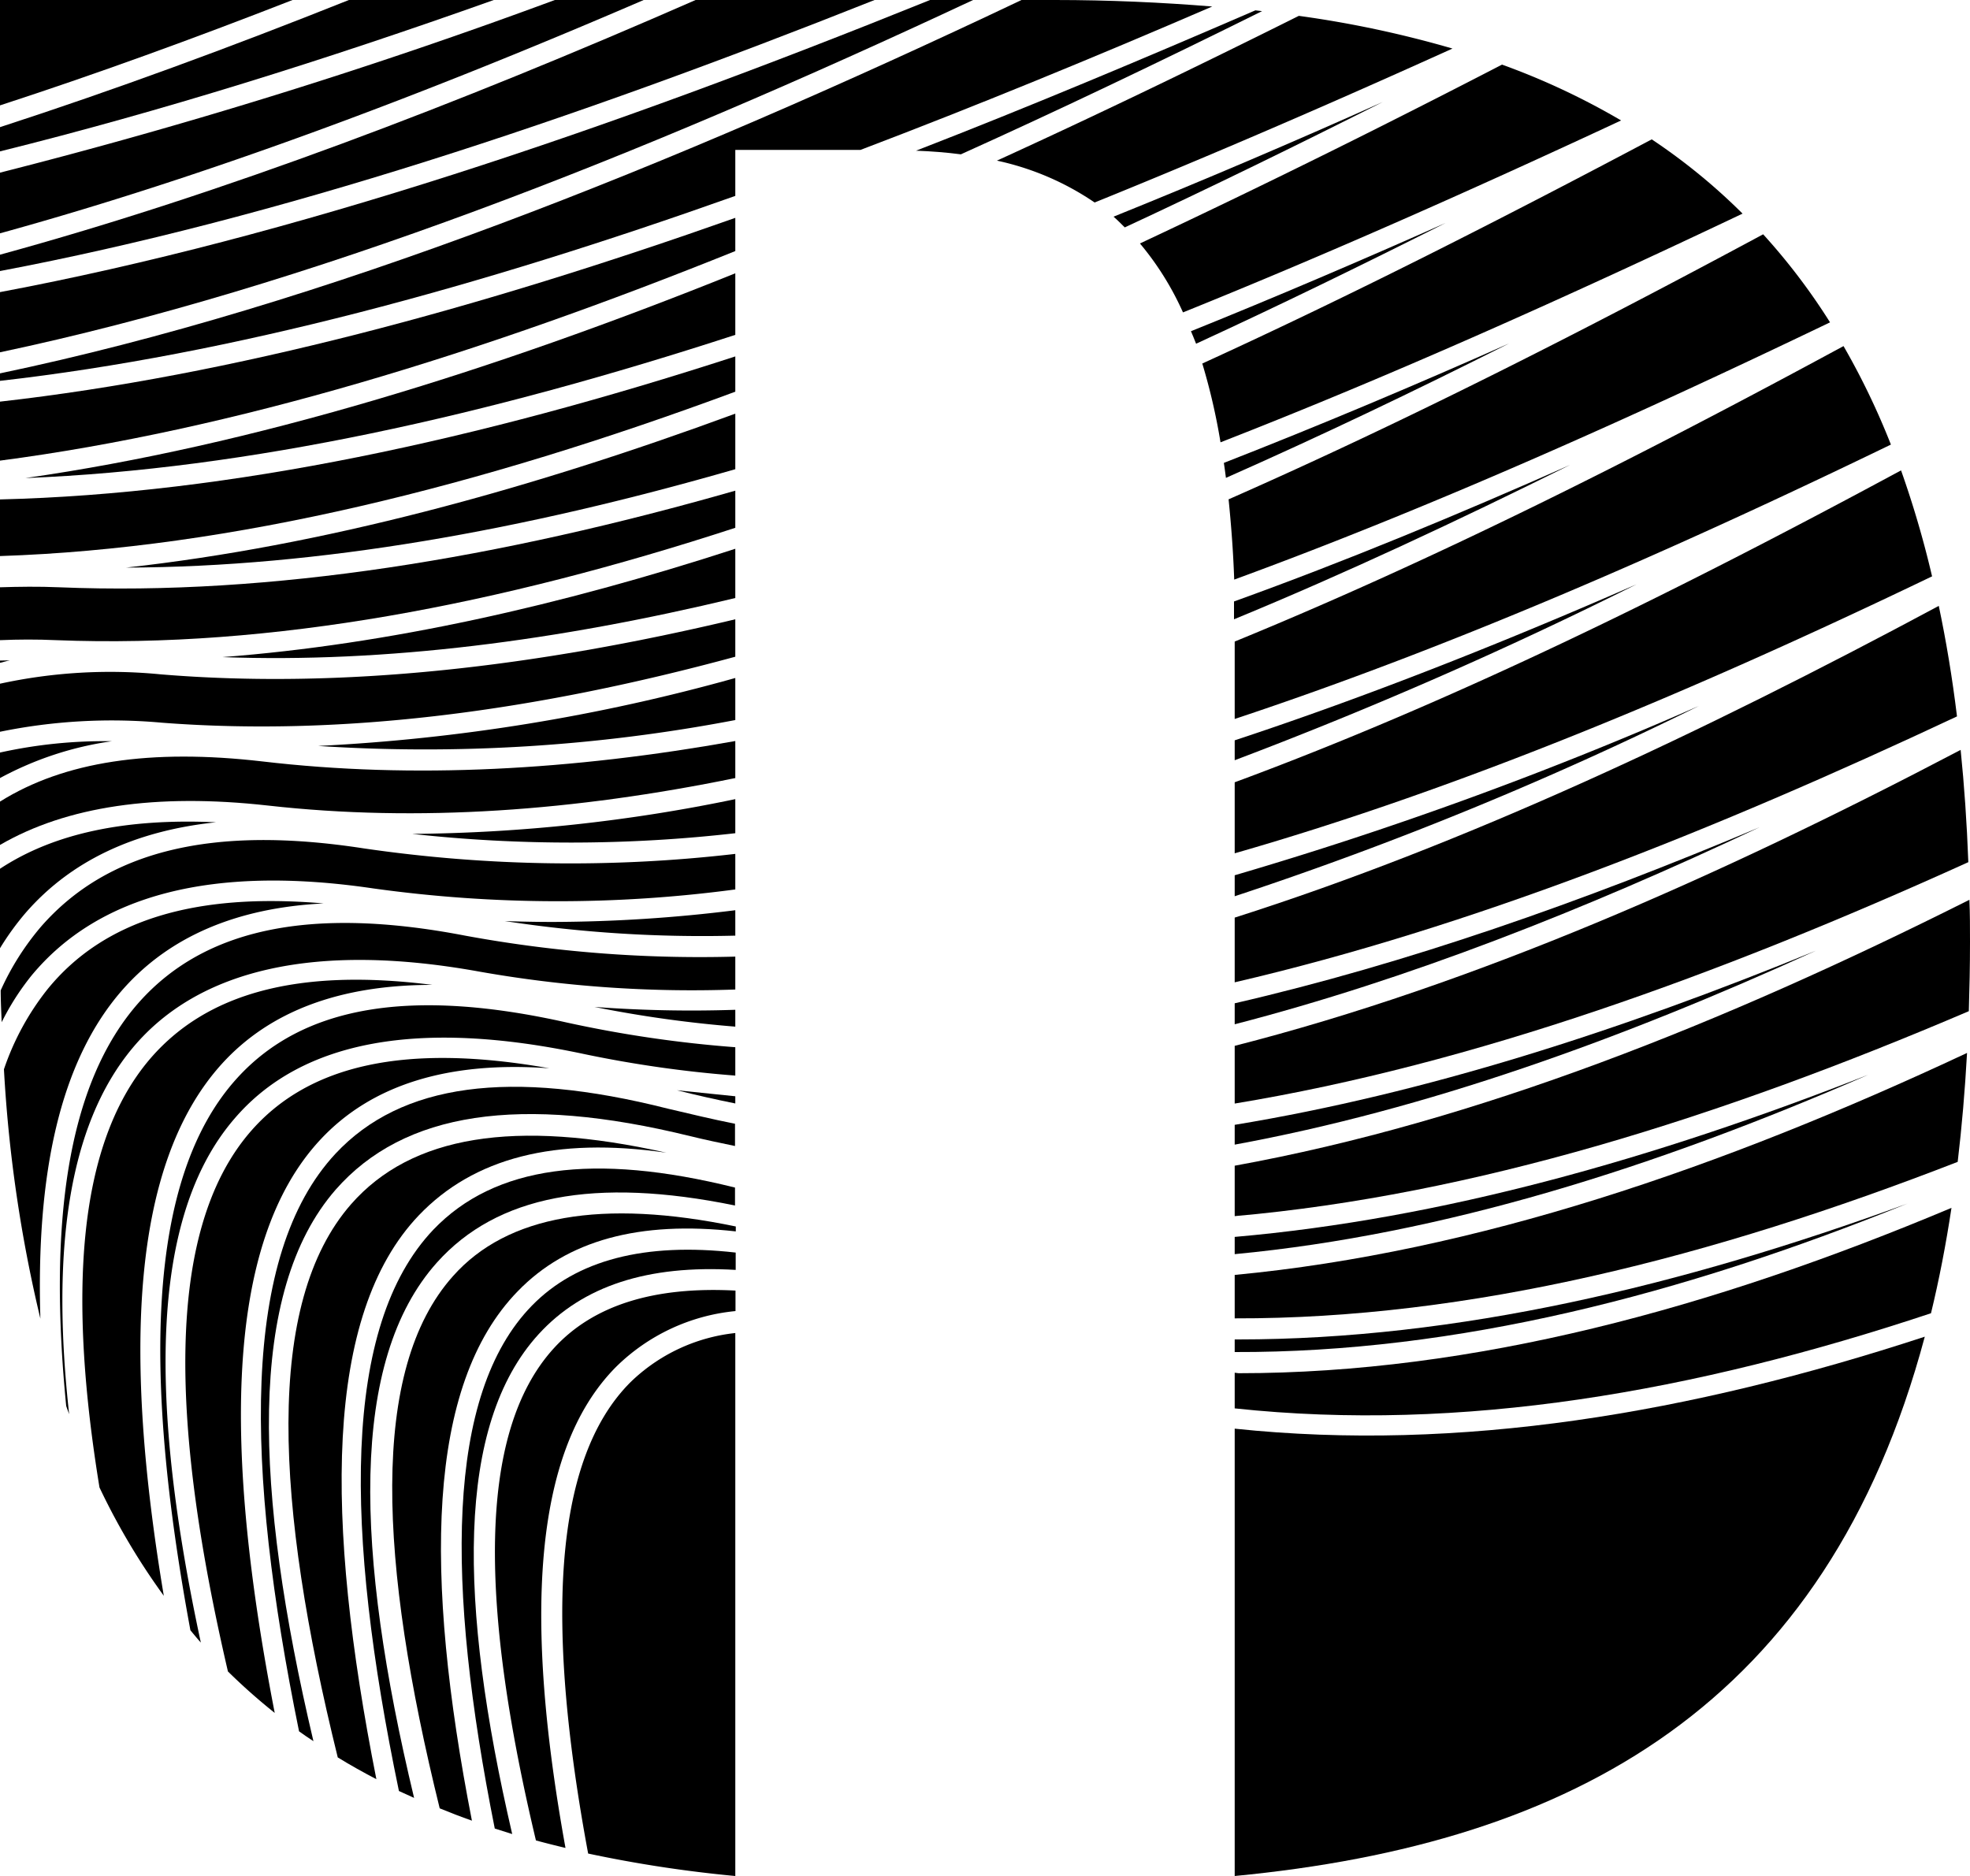
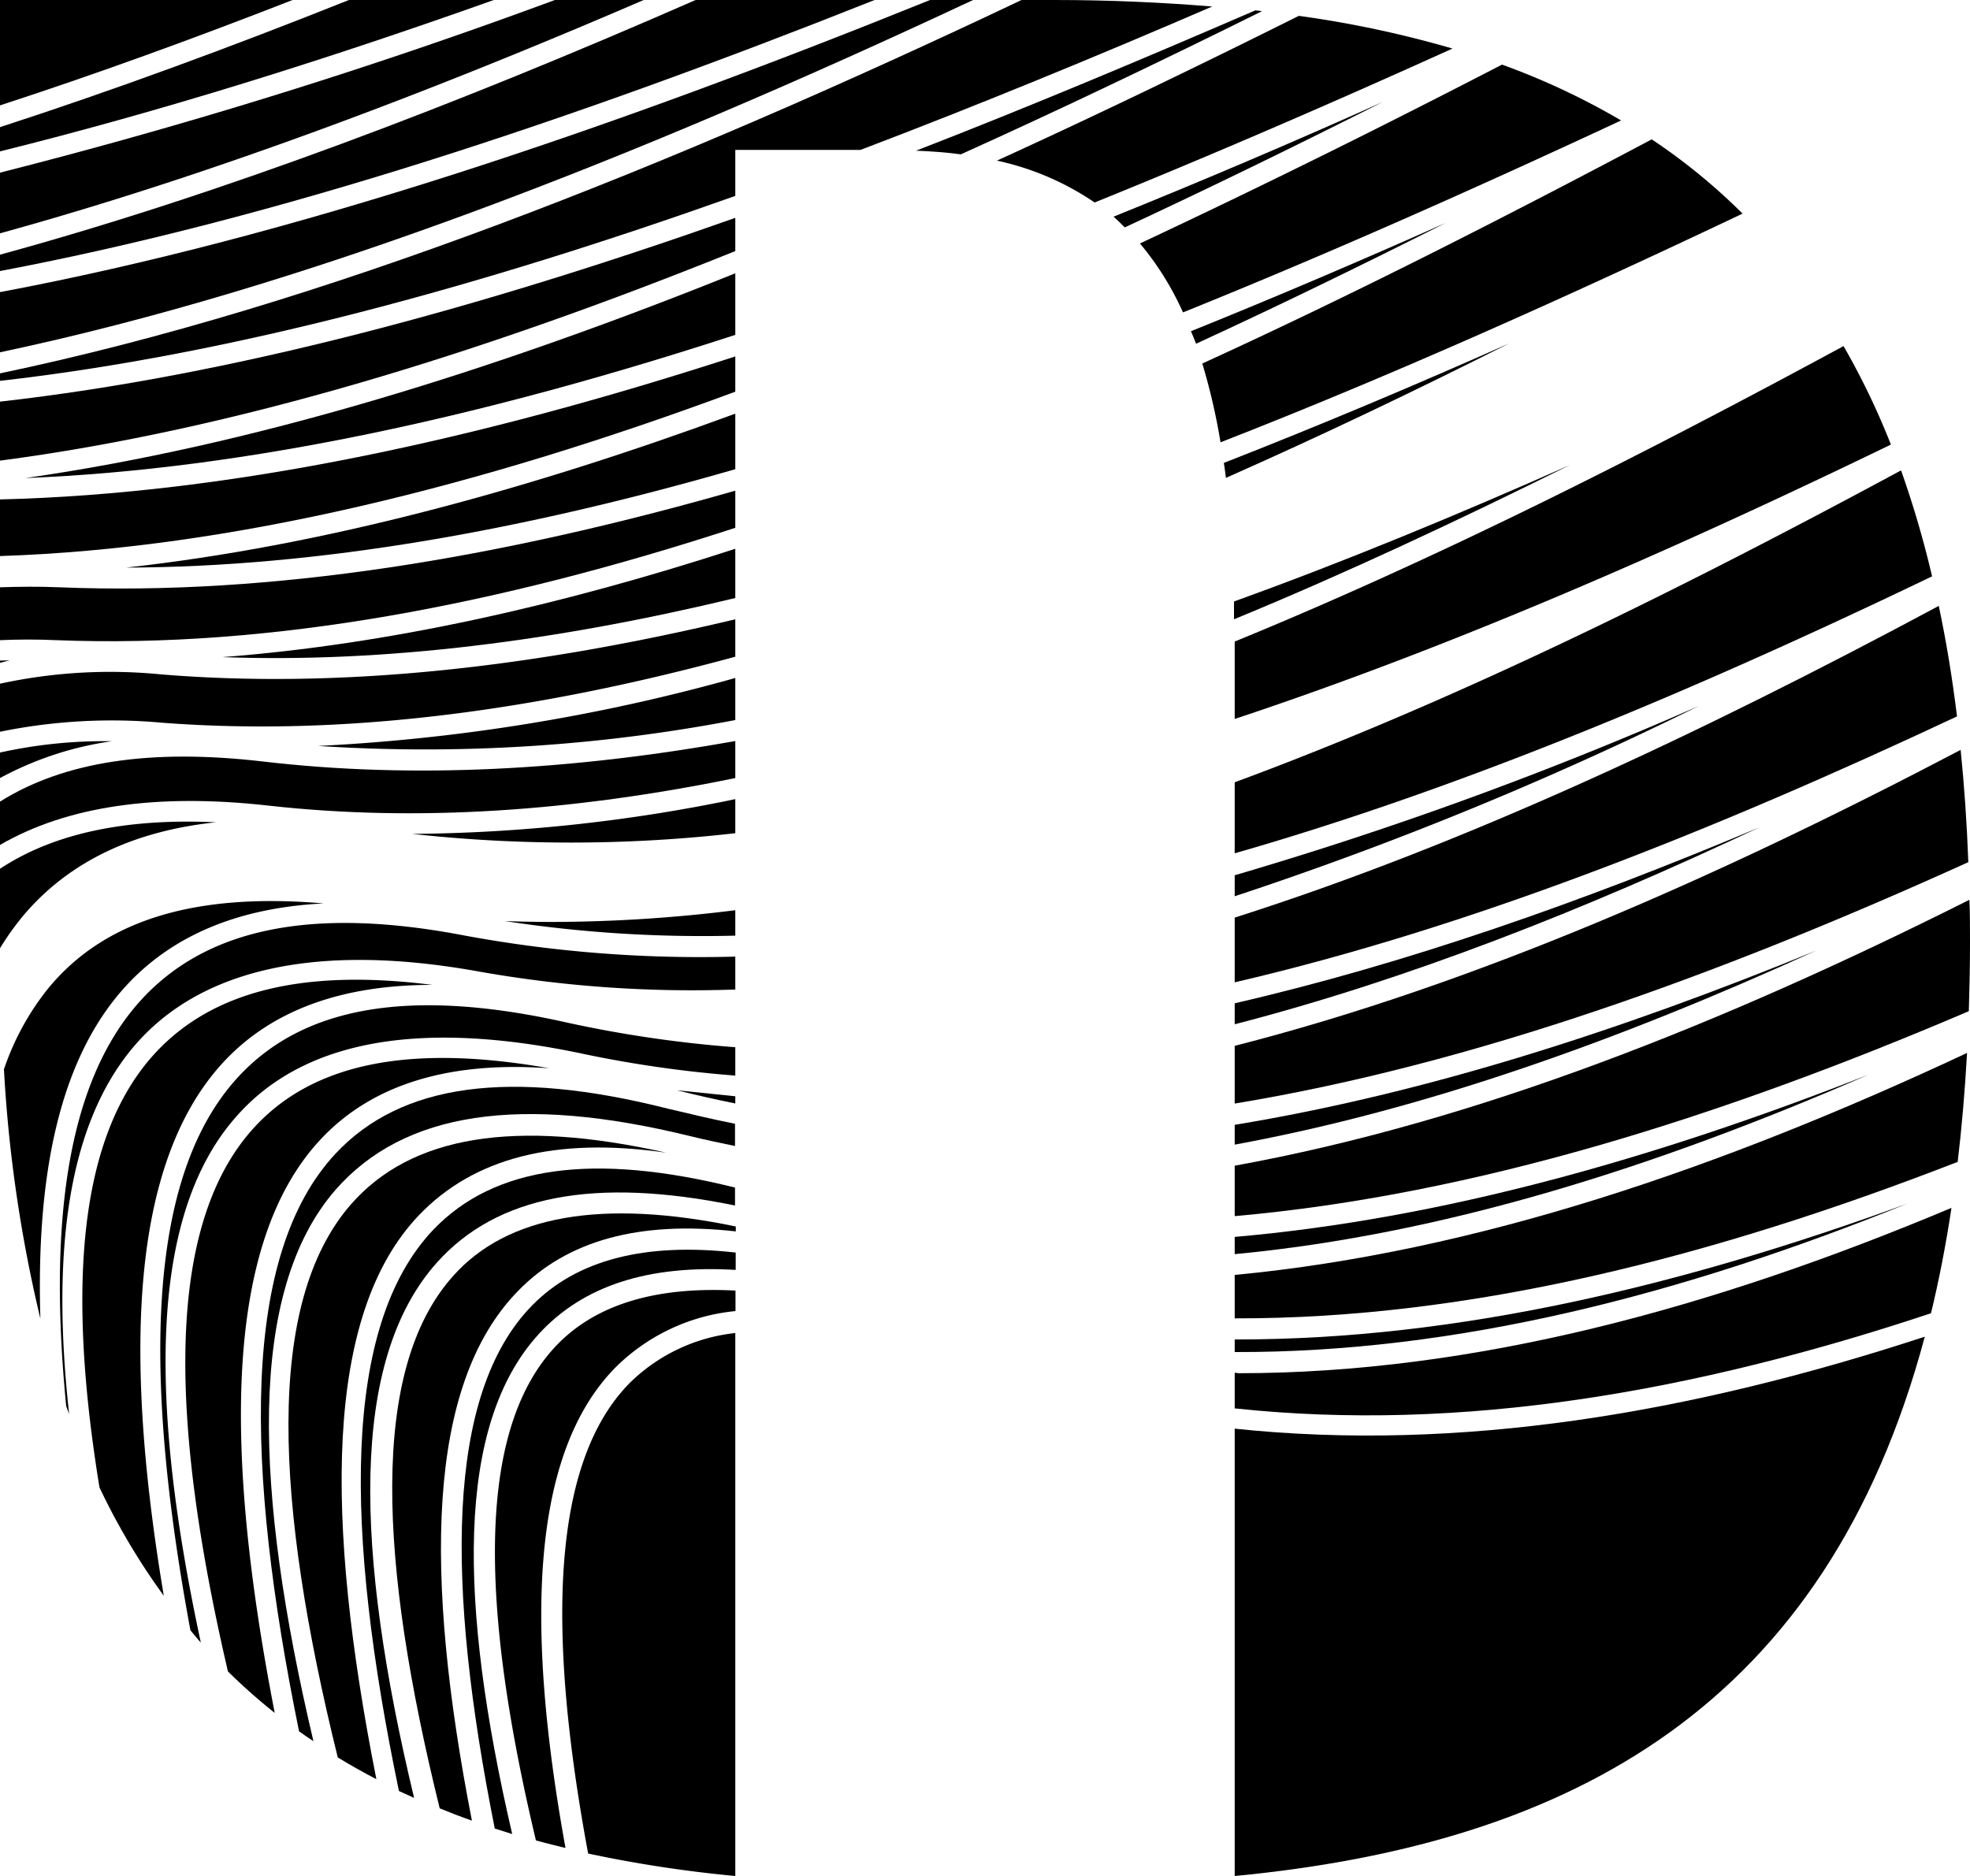
<svg xmlns="http://www.w3.org/2000/svg" viewBox="0 0 200 190.48">
  <title>Fichier 5</title>
  <g id="Calque_2" data-name="Calque 2">
    <g id="screen_320" data-name="screen 320">
      <path d="M131.86,1.61c-10.26,5.12-20.49,10.06-30.65,14.7a28.07,28.07,0,0,1,9.92,4.25c12-4.86,24.15-10.12,36.33-15.63A108.39,108.39,0,0,0,131.86,1.61Z" />
      <path d="M125.35,125.59v1.75c21.13-2,42.65-8.77,64.31-18.21C167.87,117.69,146.33,123.76,125.35,125.59Z" />
-       <path d="M60.36,102.24a122.21,122.21,0,0,0,14.29,2v-1.71A133.32,133.32,0,0,1,60.36,102.24Z" />
      <path d="M51.25,93.52A132.51,132.51,0,0,0,74.65,95V92.42a152.07,152.07,0,0,1-18.46,1.19C54.54,93.61,52.89,93.58,51.25,93.52Z" />
      <path d="M74.65,47.64V42c-21.25,7.82-42,13.44-61.84,15.63C32.4,57.58,53.17,53.83,74.65,47.64Z" />
-       <path d="M125.35,77.19a435.34,435.34,0,0,0,40.79-17.86c-13.72,6-27.35,11.4-40.79,15.84Z" />
      <path d="M68.72,110.7q3,.75,5.93,1.34v-.73" />
      <path d="M120.91,33.63c.17.43.36.83.52,1.27,8.41-3.87,16.87-8,25.35-12.27C138.12,26.48,129.49,30.17,120.91,33.63Z" />
      <path d="M125.35,104c17.54-4.54,35.35-11.54,53.27-20-18,7.59-35.81,13.84-53.27,17.87Z" />
      <path d="M32.52,115.72c5.19-5.58,13-8,23.25-7.25-14.49-2.57-24.45-.43-30.4,6.5-8.7,10.15-8,29.95-2.23,54.74a60.82,60.82,0,0,0,4.75,4.21C22.74,147.41,22.71,126.25,32.52,115.72Z" />
      <path d="M70.62,0C46.38,10.62,22.64,19.66,0,25.86v1.66C27.92,22.24,57.93,12.27,88.79,0Z" />
      <path d="M0,56.46c23.61-.78,48.74-7.09,74.65-16.69V36.19C48.58,44.65,23.43,50.14,0,50.71Z" />
      <path d="M125.71,136h-.36v1.28c22.44.07,45.3-5.77,68.31-15.08C170.62,130.62,147.85,136,125.71,136Z" />
      <path d="M0,67.07v.23c.33-.07.64-.18,1-.25Z" />
      <path d="M22.54,108c4.89-5.37,12.05-8,21.35-8-13.57-1.72-23,.79-28.79,7.67-7.35,8.77-8.14,24.13-5,43.36a69,69,0,0,0,6.53,11C12.57,137.79,13.19,118.3,22.54,108Z" />
      <path d="M125.35,133.86c23.82.06,48.45-6.19,73.4-15.89q.63-5.3.95-11.06c-25,11.71-49.91,20.22-74.35,22.54Z" />
      <path d="M0,0V10.7C9.73,7.53,19.64,3.93,29.7,0Z" />
      <path d="M167.69,14.15C152.44,22.23,137.18,30,122.06,36.91a62.81,62.81,0,0,1,1.85,8c17.48-6.82,35.22-14.78,53-23.22A60.94,60.94,0,0,0,167.69,14.15Z" />
      <path d="M56.33,0A555.38,555.38,0,0,1,0,17.53v6.16C21,17.9,42.92,9.67,65.35,0Z" />
      <path d="M14.13,101.75c-7.45,8.38-9.19,22.84-7.41,41,.09.28.2.56.3.84-1.79-16.21-.23-29.22,6.47-37.22s18.64-10.71,35.16-7.72a123.83,123.83,0,0,0,26,1.82V97.13A131.57,131.57,0,0,1,47.22,95C31.65,92,20.82,94.24,14.13,101.75Z" />
      <path d="M107.08,0h-3.37C67.88,17,32.72,31.06,0,37.91v.76C23.51,36,48.66,29.13,74.65,19.89V15.22H87.36C99.14,10.74,111.07,5.84,123.07.66,117.9.24,112.6,0,107.08,0Z" />
      <path d="M125.35,73c21.85-7.25,44.2-17,66.62-27.86a75.18,75.18,0,0,0-4.81-10c-20.69,11.2-41.39,21.64-61.81,30Z" />
      <path d="M125.35,99.74c23.91-5.56,48.54-15.36,73.33-27-.48-3.94-1.1-7.67-1.85-11.22-24,12.87-48,24.17-71.48,31.65Z" />
-       <path d="M179,23.79c-18.15,9.76-36.31,19-54.27,26.91.26,2.59.47,5.28.57,8.15,19.89-7.29,40.17-16.36,60.49-26.12A63.45,63.45,0,0,0,179,23.79Z" />
      <path d="M6,59.63c-2.1-.09-4.08-.06-6,0V65c1.84-.08,3.74-.09,5.72,0,21.87.86,45-3.6,68.93-11.41V49.82C50.71,56.67,27.62,60.52,6,59.63Z" />
      <path d="M125.28,61.07c0,.6,0,1.2,0,1.81,11.31-4.66,22.7-10,34.13-15.68C148,52.26,136.57,57,125.28,61.07Z" />
      <path d="M16.31,68.47A52.65,52.65,0,0,0,0,69.42V74.3a56.56,56.56,0,0,1,16.45-.92c18.63,1.43,38.14-1.25,58.2-6.7v-3.8C54.42,67.7,34.84,70,16.31,68.47Z" />
      <path d="M34.06,117.14c-9.6,10.31-9.19,31.74-3.7,58.65.48.35,1,.7,1.46,1-6-25.41-6.77-45.64,2.26-56,6.93-7.9,18.72-9.68,36-5.43,1.51.37,3,.68,4.54,1v-2.26c-2.28-.45-4.55-1-6.81-1.53C51.77,108.51,40.73,110,34.06,117.14Z" />
      <path d="M54,132.57c-8.79,9-8.72,28.31-3.77,53.09l1.77.56c-5.45-23.46-5.75-41.53,2.69-50.76,4.47-4.89,11.07-7.05,20-6.52v-1.76C65.45,126.13,58.53,127.93,54,132.57Z" />
      <path d="M74.65,60.72v-5c-17.82,5.79-35.25,9.71-52.07,11C39.2,67.33,56.65,65.05,74.65,60.72Z" />
      <path d="M59.71,188.2a129.71,129.71,0,0,0,14.94,2.28V135.35a18,18,0,0,0-10.65,5C55.9,148.46,55.53,165.71,59.71,188.2Z" />
      <path d="M44,124.85c-9.32,9.8-9,30.58-3.5,57l1.54.7c-6-25-6.6-44.39,2.32-54.36,6.09-6.8,16-8.71,30.26-5.79v-1.82C60.24,117,50.2,118.38,44,124.85Z" />
-       <path d="M36.92,86.14c-15.34-2.37-26,.23-32.74,7.93a27.14,27.14,0,0,0-4.11,6.49c0,1.09.06,2.16.1,3.23a25.93,25.93,0,0,1,3-4.7C10,90.8,21.67,87.81,37.92,90.21a136,136,0,0,0,36.73.1V86.7A145.28,145.28,0,0,1,36.92,86.14Z" />
      <path d="M26.62,77.31C15.3,76,6.51,77.31,0,81.39v4.4c6.75-3.92,15.84-5.27,27.19-4,15.32,1.72,31.2.54,47.46-2.79V75.24C58.09,78.2,42,79.12,26.62,77.31Z" />
      <path d="M94.42,0C61.61,13.26,29.65,24.09,0,29.66v6.11C31.17,29.18,64.63,16,98.79,0Z" />
      <path d="M152.49,6.56C140.2,12.92,127.93,19,115.73,24.72a29.74,29.74,0,0,1,4.37,7c14.7-5.93,29.57-12.54,44.48-19.49A72.66,72.66,0,0,0,152.49,6.56Z" />
      <path d="M46,129.56c-8.51,9.5-7.52,29.09-1.36,54.05,1.07.44,2.16.86,3.27,1.25-4.88-25-4.62-44.22,4.65-53.75,5-5.17,12.34-7.18,22.14-6.08v-.5C61.12,121.71,51.48,123.39,46,129.56Z" />
      <path d="M12.56,100.36c4.74-5.31,11.54-8.19,20.29-8.63-13.11-1.13-22.32,1.72-28,8.68A26.91,26.91,0,0,0,.4,108.57a142.19,142.19,0,0,0,3.7,25.32C3.66,119.38,6,107.71,12.56,100.36Z" />
      <path d="M199.94,91.36c-25.08,12.59-50.08,22.55-74.59,27v5.12c24.21-2.14,49.23-10,74.53-20.81.07-2.29.12-4.61.12-7C200,94.19,200,92.78,199.94,91.36Z" />
      <path d="M124.25,47c.07.51.15,1,.21,1.52,9.54-4.22,19.13-8.8,28.75-13.65C143.51,39.18,133.84,43.25,124.25,47Z" />
      <path d="M125.35,91a362.32,362.32,0,0,0,47.12-19.32,388.16,388.16,0,0,1-47.12,17.19Z" />
      <path d="M125.35,86.64C148.5,80,172.26,70,196.15,58.52A101.1,101.1,0,0,0,193,47.76C170.31,60,147.65,71.19,125.35,79.43Z" />
      <path d="M21.93,83.49C12.71,83.07,5.45,84.62,0,88.21v7.45c0,.21,0,.41,0,.62A27.57,27.57,0,0,1,2.6,92.69C7.18,87.42,13.66,84.36,21.93,83.49Z" />
      <path d="M74.65,73.11V68.84a192.19,192.19,0,0,1-42.35,6.9A167.5,167.5,0,0,0,74.65,73.11Z" />
      <path d="M42.51,123.41c5.57-5.84,13.85-8,25.14-6.37-15.4-3.45-25.89-1.74-32,5.22-8.81,10.06-7.71,30.45-1.36,56.18,1.27.78,2.58,1.51,3.92,2.21C33,154.33,32.88,133.52,42.51,123.41Z" />
      <path d="M125.35,145.06v45.42c34.36-3.29,60.05-17.34,70.06-54.76C171.63,143.51,148.15,147.46,125.35,145.06Z" />
      <path d="M113.05,22c.4.34.76.72,1.14,1.09,8.7-4.05,17.44-8.32,26.2-12.74Q126.67,16.5,113.05,22Z" />
      <path d="M35.42,0C23.4,4.8,11.57,9.15,0,12.91v2.46C16.15,11.36,32.94,6.12,50.13,0Z" />
      <path d="M0,46.77c23.7-3.11,48.82-10.86,74.65-21.28V22.12c-26,9.19-51.1,16-74.65,18.66Z" />
      <path d="M125.35,112.05c24.23-4,49.24-13.07,74.48-24.51-.15-4-.41-7.76-.78-11.4-24.76,13-49.47,23.86-73.7,30.05Z" />
      <path d="M24.09,109.45c-9.36,10.27-9.47,30.63-4.76,56.08.35.42.7.85,1.06,1.25-5.14-23.87-5.36-43,3.39-53.17,6.82-8,18.8-10.17,35.6-6.57a119.42,119.42,0,0,0,15.27,2.17v-2.88a123.3,123.3,0,0,1-17.12-2.51C41.71,100.27,30.77,102.11,24.09,109.45Z" />
      <path d="M127.45,1.05c-11.56,5-23.06,9.83-34.45,14.25,1.59.06,3.11.18,4.55.37,10.14-4.58,20.34-9.46,30.58-14.54Z" />
      <path d="M125.35,139.38V143c23,2.46,46.65-1.66,70.69-9.66q1.23-5.07,2.08-10.7c-24.33,10.23-48.56,16.79-72.37,16.79Z" />
      <path d="M56.25,136.87c-8,8.74-7.37,26.78-1.84,50,1,.27,2,.52,3,.76-4.13-22.81-3.47-40.18,5.13-48.84a20,20,0,0,1,12.13-5.67v-2.08C66.39,130.6,60.22,132.53,56.25,136.87Z" />
      <path d="M74.65,34V27.75c-24.86,10-49.1,17.5-72.07,20.79C25.24,47.64,49.5,42.19,74.65,34Z" />
      <path d="M74.65,84.6V81.14a167,167,0,0,1-32.79,3.53A147.39,147.39,0,0,0,74.65,84.6Z" />
      <path d="M125.35,116.22c19.39-3.56,39.12-10.62,59-19.69-19.94,8.17-39.68,14.5-59,17.68Z" />
      <path d="M0,76.41V79a33.78,33.78,0,0,1,11.36-3.74A49.05,49.05,0,0,0,0,76.41Z" />
    </g>
  </g>
</svg>